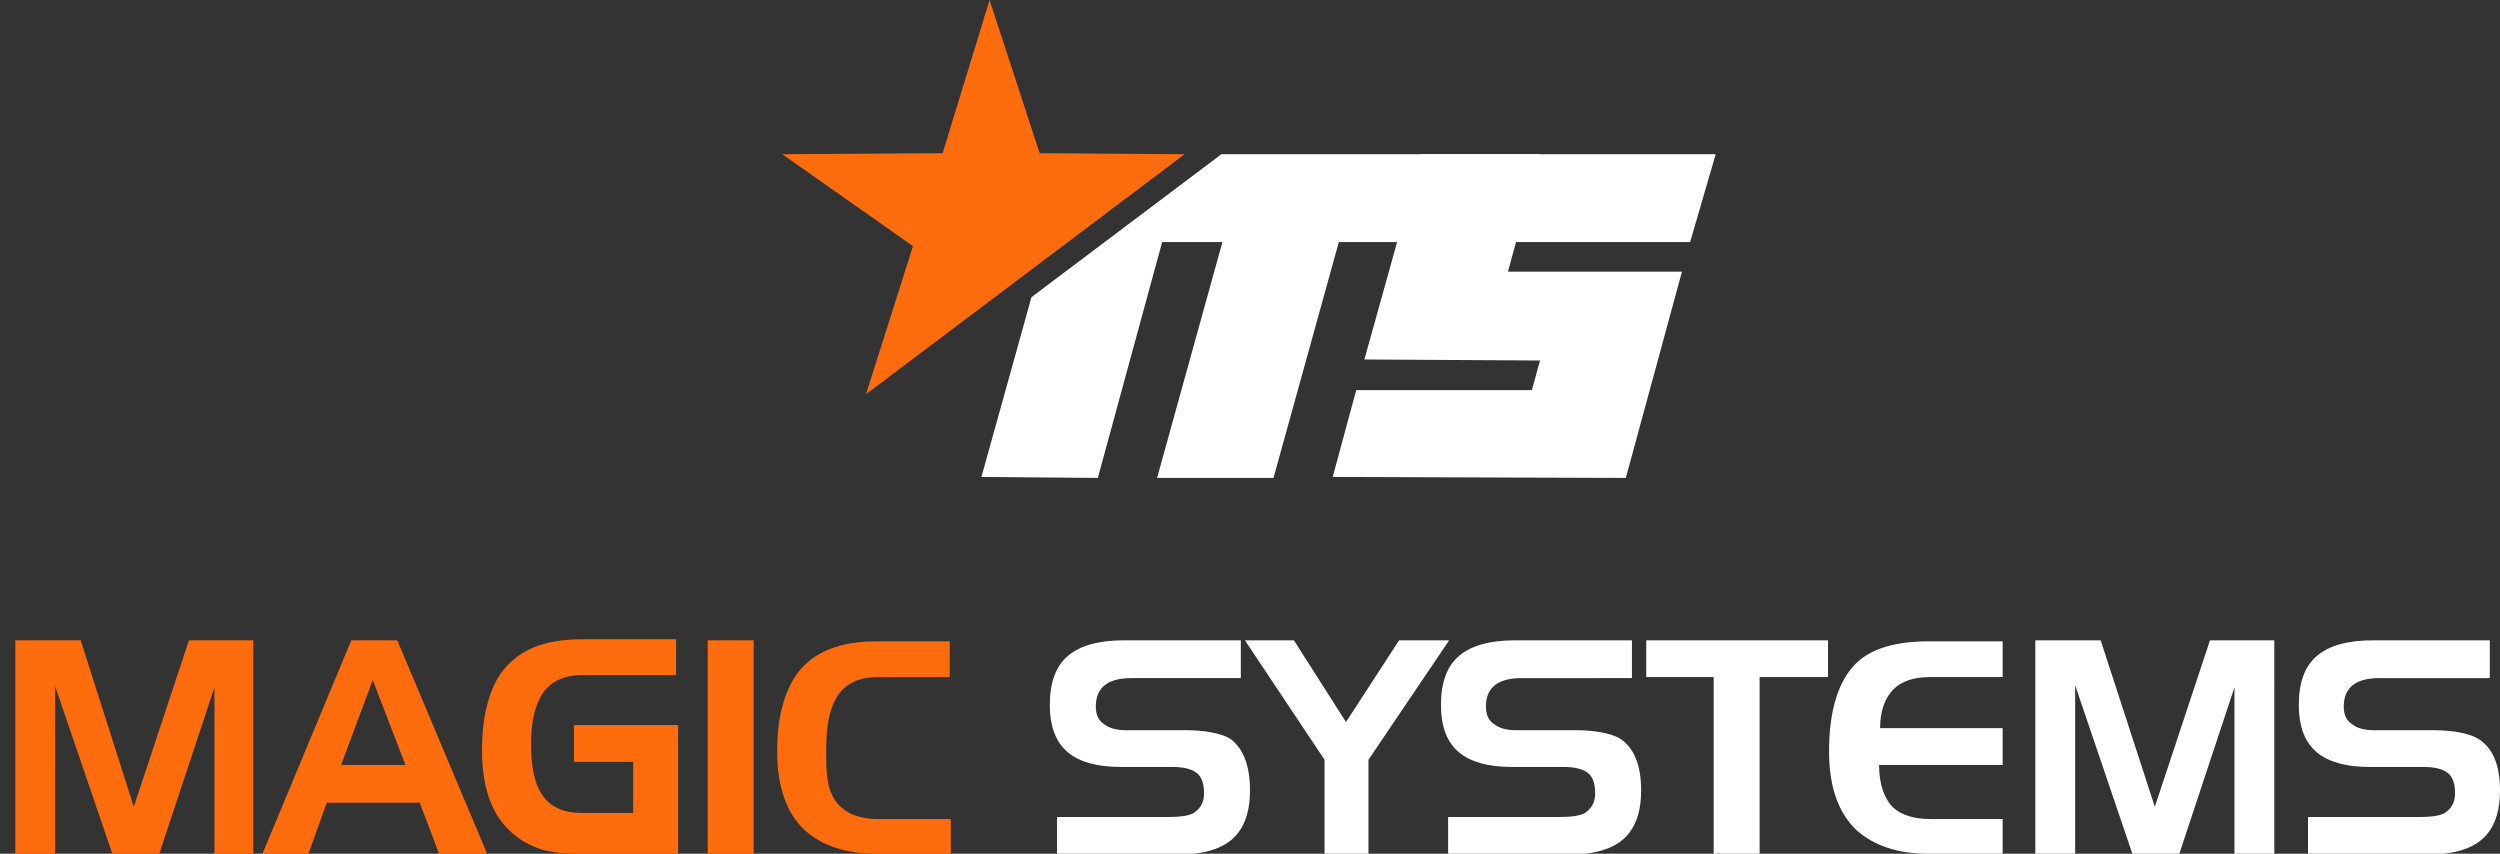
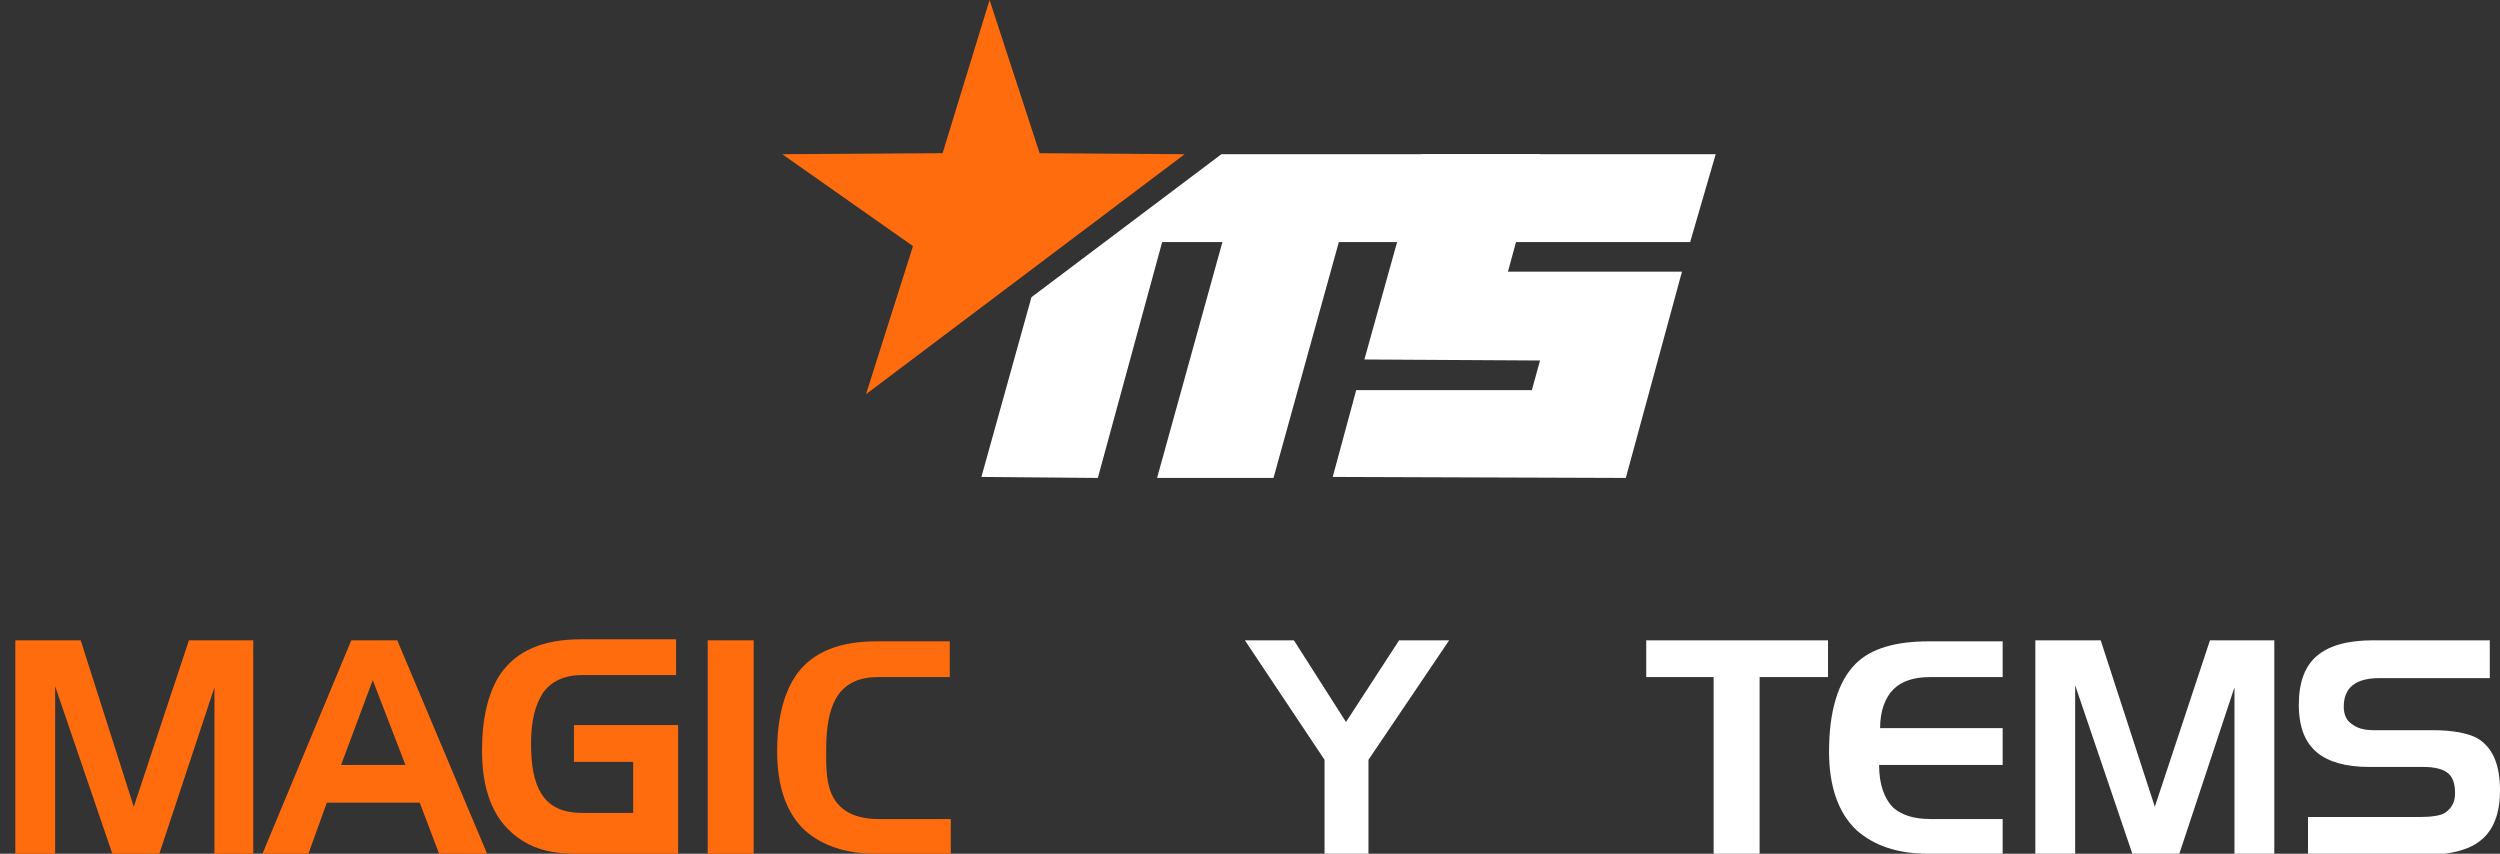
<svg xmlns="http://www.w3.org/2000/svg" version="1.1" id="Ebene_1" x="0px" y="0px" viewBox="0 0 244.8 83.6" style="enable-background:new 0 0 244.8 83.6;" xml:space="preserve">
  <rect x="0" y="0" width="244.8" height="83.6" fill="#333333" stroke="none" />
  <style type="text/css">
	.st0{display:none;}
	.st1{display:inline;}
	.st2{fill:#FF6C0E;}
	.st3{fill:#FFFFFF;}
</style>
  <g>
    <g>
      <g>
        <g class="st0">
-           <path class="st1" d="M0,72.9l1.8-0.3c0.1,0.4,0.2,0.6,0.5,0.8c0.2,0.2,0.6,0.3,1,0.3c0.5,0,0.8-0.1,1.1-0.3      c0.2-0.1,0.2-0.3,0.2-0.5c0-0.1,0-0.3-0.1-0.4c-0.1-0.1-0.3-0.2-0.6-0.2c-1.5-0.3-2.4-0.6-2.8-0.9c-0.5-0.4-0.8-0.9-0.8-1.6      c0-0.6,0.2-1.1,0.7-1.5c0.5-0.4,1.2-0.6,2.2-0.6c1,0,1.7,0.2,2.1,0.5c0.5,0.3,0.8,0.8,1,1.4l-1.7,0.3c-0.1-0.3-0.2-0.5-0.4-0.6      c-0.2-0.1-0.5-0.2-0.9-0.2c-0.5,0-0.8,0.1-1,0.2C2,69.4,2,69.5,2,69.6C2,69.8,2,69.9,2.1,70c0.2,0.1,0.7,0.3,1.7,0.5      c1,0.2,1.7,0.5,2,0.8c0.4,0.3,0.6,0.8,0.6,1.4c0,0.6-0.3,1.2-0.8,1.7c-0.5,0.5-1.3,0.7-2.4,0.7c-0.9,0-1.7-0.2-2.2-0.6      C0.5,74.1,0.2,73.6,0,72.9z" />
          <path class="st1" d="M7.6,67.9h1.7v1c0.6-0.7,1.3-1.1,2.2-1.1c0.4,0,0.8,0.1,1.2,0.3s0.6,0.5,0.8,0.8c0.3-0.4,0.6-0.7,1-0.8      c0.4-0.2,0.7-0.3,1.1-0.3c0.5,0,0.9,0.1,1.3,0.3c0.4,0.2,0.6,0.5,0.8,0.9c0.1,0.3,0.2,0.8,0.2,1.5v4.5H16v-4      c0-0.7-0.1-1.2-0.2-1.4c-0.2-0.3-0.4-0.4-0.8-0.4c-0.3,0-0.5,0.1-0.7,0.2c-0.2,0.2-0.4,0.4-0.5,0.7c-0.1,0.3-0.2,0.8-0.2,1.5      v3.4h-1.8v-3.9c0-0.7,0-1.1-0.1-1.3c-0.1-0.2-0.2-0.3-0.3-0.4c-0.1-0.1-0.3-0.1-0.6-0.1c-0.3,0-0.5,0.1-0.8,0.2      c-0.2,0.2-0.4,0.4-0.5,0.7c-0.1,0.3-0.1,0.8-0.1,1.5v3.4H7.6V67.9z" />
          <path class="st1" d="M20.7,70L19,69.7c0.2-0.7,0.5-1.2,1-1.5c0.5-0.3,1.1-0.5,2-0.5c0.8,0,1.4,0.1,1.8,0.3      c0.4,0.2,0.7,0.4,0.8,0.8c0.2,0.3,0.2,0.9,0.2,1.7l0,2.2c0,0.6,0,1.1,0.1,1.4c0.1,0.3,0.2,0.6,0.3,0.9h-1.8      c0-0.1-0.1-0.3-0.2-0.6c0-0.1-0.1-0.2-0.1-0.2c-0.3,0.3-0.6,0.5-1,0.7c-0.4,0.2-0.7,0.2-1.1,0.2c-0.7,0-1.3-0.2-1.7-0.6      c-0.4-0.4-0.6-0.9-0.6-1.5c0-0.4,0.1-0.8,0.3-1.1c0.2-0.3,0.4-0.6,0.8-0.7c0.3-0.2,0.8-0.3,1.5-0.4c0.9-0.2,1.5-0.3,1.8-0.5      v-0.2c0-0.4-0.1-0.6-0.3-0.8c-0.2-0.2-0.5-0.2-1-0.2c-0.3,0-0.6,0.1-0.8,0.2C21,69.5,20.8,69.7,20.7,70z M23.2,71.5      c-0.2,0.1-0.6,0.2-1.1,0.3c-0.5,0.1-0.8,0.2-1,0.3c-0.2,0.2-0.4,0.4-0.4,0.7c0,0.3,0.1,0.5,0.3,0.7c0.2,0.2,0.4,0.3,0.7,0.3      c0.3,0,0.6-0.1,0.9-0.3c0.2-0.2,0.4-0.4,0.4-0.6c0-0.2,0.1-0.5,0.1-0.9V71.5z" />
          <path class="st1" d="M28.2,74.9h-1.8v-7h1.7v1c0.3-0.5,0.6-0.8,0.8-0.9c0.2-0.2,0.5-0.2,0.8-0.2c0.4,0,0.8,0.1,1.2,0.4l-0.6,1.6      c-0.3-0.2-0.6-0.3-0.9-0.3c-0.3,0-0.5,0.1-0.7,0.2c-0.2,0.1-0.3,0.4-0.4,0.8c-0.1,0.4-0.2,1.2-0.2,2.4V74.9z" />
          <path class="st1" d="M34.5,67.9v1.5h-1.3v2.8c0,0.6,0,0.9,0,1c0,0.1,0.1,0.2,0.2,0.2c0.1,0.1,0.2,0.1,0.3,0.1      c0.2,0,0.4-0.1,0.7-0.2l0.2,1.4c-0.4,0.2-0.9,0.3-1.5,0.3c-0.3,0-0.6-0.1-0.9-0.2c-0.3-0.1-0.5-0.3-0.6-0.4      c-0.1-0.2-0.2-0.4-0.3-0.7c0-0.2-0.1-0.7-0.1-1.3v-3.1h-0.8v-1.5h0.8v-1.4l1.8-1.1v2.5H34.5z" />
          <path class="st1" d="M38.8,66.9v-1.7h1.8v1.7H38.8z M38.8,74.9v-7h1.8v7H38.8z" />
          <path class="st1" d="M48.5,74.9h-1.8v-3.6c0-0.8,0-1.3-0.1-1.5c-0.1-0.2-0.2-0.4-0.4-0.5c-0.2-0.1-0.4-0.2-0.6-0.2      c-0.3,0-0.6,0.1-0.9,0.3c-0.3,0.2-0.4,0.4-0.5,0.7c-0.1,0.3-0.1,0.8-0.1,1.6v3.2h-1.8v-7h1.7v1c0.6-0.8,1.4-1.2,2.3-1.2      c0.4,0,0.8,0.1,1.1,0.2c0.3,0.1,0.6,0.3,0.8,0.6c0.2,0.2,0.3,0.5,0.4,0.8c0.1,0.3,0.1,0.7,0.1,1.3V74.9z" />
          <path class="st1" d="M53.2,67.9v1.5H52v2.8c0,0.6,0,0.9,0,1c0,0.1,0.1,0.2,0.2,0.2c0.1,0.1,0.2,0.1,0.3,0.1      c0.2,0,0.4-0.1,0.7-0.2l0.2,1.4c-0.4,0.2-0.9,0.3-1.5,0.3c-0.3,0-0.6-0.1-0.9-0.2c-0.3-0.1-0.5-0.3-0.6-0.4      c-0.1-0.2-0.2-0.4-0.3-0.7c0-0.2-0.1-0.7-0.1-1.3v-3.1h-0.8v-1.5h0.8v-1.4l1.8-1.1v2.5H53.2z" />
          <path class="st1" d="M58.2,72.7L60,73c-0.2,0.7-0.6,1.2-1.1,1.6c-0.5,0.4-1.1,0.5-1.9,0.5c-1.2,0-2.1-0.4-2.7-1.2      c-0.5-0.6-0.7-1.5-0.7-2.4c0-1.2,0.3-2.1,0.9-2.7c0.6-0.7,1.4-1,2.3-1c1,0,1.8,0.3,2.4,1c0.6,0.7,0.9,1.8,0.9,3.2h-4.6      c0,0.6,0.2,1,0.4,1.3c0.3,0.3,0.6,0.5,1.1,0.5c0.3,0,0.5-0.1,0.7-0.2C57.9,73.3,58.1,73,58.2,72.7z M58.3,70.8      c0-0.5-0.2-1-0.4-1.2c-0.3-0.3-0.6-0.4-1-0.4c-0.4,0-0.7,0.1-1,0.4c-0.3,0.3-0.4,0.7-0.4,1.2H58.3z" />
          <path class="st1" d="M63,74.9h-1.8v-7h1.7v1c0.3-0.5,0.6-0.8,0.8-0.9c0.2-0.2,0.5-0.2,0.8-0.2c0.4,0,0.8,0.1,1.2,0.4l-0.6,1.6      c-0.3-0.2-0.6-0.3-0.9-0.3c-0.3,0-0.5,0.1-0.7,0.2c-0.2,0.1-0.3,0.4-0.4,0.8c-0.1,0.4-0.2,1.2-0.2,2.4V74.9z" />
          <path class="st1" d="M72.5,74.9h-1.8v-3.6c0-0.8,0-1.3-0.1-1.5c-0.1-0.2-0.2-0.4-0.4-0.5c-0.2-0.1-0.4-0.2-0.6-0.2      c-0.3,0-0.6,0.1-0.9,0.3s-0.4,0.4-0.5,0.7C68,70.4,68,70.9,68,71.7v3.2h-1.8v-7h1.7v1c0.6-0.8,1.4-1.2,2.3-1.2      c0.4,0,0.8,0.1,1.1,0.2c0.3,0.1,0.6,0.3,0.8,0.6c0.2,0.2,0.3,0.5,0.4,0.8c0.1,0.3,0.1,0.7,0.1,1.3V74.9z" />
          <path class="st1" d="M78,72.7l1.8,0.3c-0.2,0.7-0.6,1.2-1.1,1.6c-0.5,0.4-1.1,0.5-1.9,0.5c-1.2,0-2.1-0.4-2.7-1.2      c-0.5-0.6-0.7-1.5-0.7-2.4c0-1.2,0.3-2.1,0.9-2.7c0.6-0.7,1.4-1,2.3-1c1,0,1.8,0.3,2.4,1c0.6,0.7,0.9,1.8,0.9,3.2h-4.6      c0,0.6,0.2,1,0.4,1.3c0.3,0.3,0.6,0.5,1.1,0.5c0.3,0,0.5-0.1,0.7-0.2C77.8,73.3,77.9,73,78,72.7z M78.1,70.8      c0-0.5-0.2-1-0.4-1.2c-0.3-0.3-0.6-0.4-1-0.4c-0.4,0-0.7,0.1-1,0.4c-0.3,0.3-0.4,0.7-0.4,1.2H78.1z" />
          <path class="st1" d="M84.3,67.9v1.5H83v2.8c0,0.6,0,0.9,0,1c0,0.1,0.1,0.2,0.2,0.2c0.1,0.1,0.2,0.1,0.3,0.1      c0.2,0,0.4-0.1,0.7-0.2l0.2,1.4C84,75,83.5,75.1,83,75.1c-0.3,0-0.6-0.1-0.9-0.2c-0.3-0.1-0.5-0.3-0.6-0.4      c-0.1-0.2-0.2-0.4-0.3-0.7c0-0.2-0.1-0.7-0.1-1.3v-3.1h-0.8v-1.5h0.8v-1.4l1.8-1.1v2.5H84.3z" />
          <path class="st1" d="M88,72.9l1.8-0.3c0.1,0.4,0.2,0.6,0.5,0.8c0.2,0.2,0.6,0.3,1,0.3c0.5,0,0.8-0.1,1.1-0.3      c0.2-0.1,0.2-0.3,0.2-0.5c0-0.1,0-0.3-0.1-0.4c-0.1-0.1-0.3-0.2-0.6-0.2c-1.5-0.3-2.4-0.6-2.8-0.9c-0.5-0.4-0.8-0.9-0.8-1.6      c0-0.6,0.2-1.1,0.7-1.5c0.5-0.4,1.2-0.6,2.2-0.6c1,0,1.7,0.2,2.1,0.5c0.5,0.3,0.8,0.8,1,1.4l-1.7,0.3c-0.1-0.3-0.2-0.5-0.4-0.6      c-0.2-0.1-0.5-0.2-0.9-0.2c-0.5,0-0.8,0.1-1,0.2c-0.1,0.1-0.2,0.2-0.2,0.4c0,0.1,0.1,0.2,0.2,0.3c0.2,0.1,0.7,0.3,1.7,0.5      c1,0.2,1.7,0.5,2,0.8c0.4,0.3,0.6,0.8,0.6,1.4c0,0.6-0.3,1.2-0.8,1.7c-0.5,0.5-1.3,0.7-2.4,0.7c-0.9,0-1.7-0.2-2.2-0.6      C88.5,74.1,88.1,73.6,88,72.9z" />
          <path class="st1" d="M95.3,71.3c0-0.6,0.2-1.2,0.5-1.8c0.3-0.6,0.7-1,1.3-1.3c0.6-0.3,1.2-0.5,1.8-0.5c1.1,0,1.9,0.3,2.6,1      c0.7,0.7,1,1.6,1,2.6c0,1.1-0.3,2-1,2.7c-0.7,0.7-1.5,1.1-2.6,1.1c-0.6,0-1.2-0.1-1.8-0.4c-0.6-0.3-1-0.7-1.3-1.3      C95.5,72.8,95.3,72.1,95.3,71.3z M97.2,71.4c0,0.7,0.2,1.2,0.5,1.6c0.3,0.4,0.7,0.6,1.2,0.6c0.5,0,0.9-0.2,1.2-0.6      c0.3-0.4,0.5-0.9,0.5-1.6c0-0.7-0.2-1.2-0.5-1.6c-0.3-0.4-0.7-0.6-1.2-0.6c-0.5,0-0.9,0.2-1.2,0.6      C97.4,70.2,97.2,70.7,97.2,71.4z" />
          <path class="st1" d="M103.6,74.9v-9.7h1.8v9.7H103.6z" />
          <path class="st1" d="M111.5,74.9v-1.1c-0.3,0.4-0.6,0.7-1,0.9c-0.4,0.2-0.8,0.3-1.3,0.3c-0.5,0-0.9-0.1-1.3-0.3      c-0.4-0.2-0.6-0.5-0.8-0.9c-0.2-0.4-0.2-0.9-0.2-1.6v-4.5h1.8v3.2c0,1,0,1.6,0.1,1.8c0.1,0.2,0.2,0.4,0.4,0.5      c0.2,0.1,0.4,0.2,0.7,0.2c0.3,0,0.6-0.1,0.8-0.3c0.2-0.2,0.4-0.4,0.5-0.7c0.1-0.3,0.1-0.9,0.1-1.9v-3h1.8v7H111.5z" />
          <path class="st1" d="M118,67.9v1.5h-1.3v2.8c0,0.6,0,0.9,0,1c0,0.1,0.1,0.2,0.2,0.2c0.1,0.1,0.2,0.1,0.3,0.1      c0.2,0,0.4-0.1,0.7-0.2l0.2,1.4c-0.4,0.2-0.9,0.3-1.5,0.3c-0.3,0-0.6-0.1-0.9-0.2c-0.3-0.1-0.5-0.3-0.6-0.4      c-0.1-0.2-0.2-0.4-0.3-0.7c0-0.2-0.1-0.7-0.1-1.3v-3.1h-0.8v-1.5h0.8v-1.4l1.8-1.1v2.5H118z" />
          <path class="st1" d="M118.9,66.9v-1.7h1.8v1.7H118.9z M118.9,74.9v-7h1.8v7H118.9z" />
          <path class="st1" d="M121.9,71.3c0-0.6,0.2-1.2,0.5-1.8c0.3-0.6,0.7-1,1.3-1.3c0.6-0.3,1.2-0.5,1.8-0.5c1.1,0,1.9,0.3,2.6,1      c0.7,0.7,1,1.6,1,2.6c0,1.1-0.3,2-1,2.7c-0.7,0.7-1.5,1.1-2.6,1.1c-0.6,0-1.2-0.1-1.8-0.4c-0.6-0.3-1-0.7-1.3-1.3      C122,72.8,121.9,72.1,121.9,71.3z M123.8,71.4c0,0.7,0.2,1.2,0.5,1.6c0.3,0.4,0.7,0.6,1.2,0.6c0.5,0,0.9-0.2,1.2-0.6      c0.3-0.4,0.5-0.9,0.5-1.6c0-0.7-0.2-1.2-0.5-1.6c-0.3-0.4-0.7-0.6-1.2-0.6c-0.5,0-0.9,0.2-1.2,0.6      C123.9,70.2,123.8,70.7,123.8,71.4z" />
          <path class="st1" d="M136.5,74.9h-1.8v-3.6c0-0.8,0-1.3-0.1-1.5c-0.1-0.2-0.2-0.4-0.4-0.5c-0.2-0.1-0.4-0.2-0.6-0.2      c-0.3,0-0.6,0.1-0.9,0.3c-0.3,0.2-0.4,0.4-0.5,0.7c-0.1,0.3-0.1,0.8-0.1,1.6v3.2h-1.8v-7h1.7v1c0.6-0.8,1.4-1.2,2.3-1.2      c0.4,0,0.8,0.1,1.1,0.2c0.3,0.1,0.6,0.3,0.8,0.6c0.2,0.2,0.3,0.5,0.4,0.8c0.1,0.3,0.1,0.7,0.1,1.3V74.9z" />
          <path class="st1" d="M137.4,72.9l1.8-0.3c0.1,0.4,0.2,0.6,0.5,0.8c0.2,0.2,0.6,0.3,1,0.3c0.5,0,0.8-0.1,1.1-0.3      c0.2-0.1,0.2-0.3,0.2-0.5c0-0.1,0-0.3-0.1-0.4c-0.1-0.1-0.3-0.2-0.6-0.2c-1.5-0.3-2.4-0.6-2.8-0.9c-0.5-0.4-0.8-0.9-0.8-1.6      c0-0.6,0.2-1.1,0.7-1.5c0.5-0.4,1.2-0.6,2.2-0.6c1,0,1.7,0.2,2.1,0.5c0.5,0.3,0.8,0.8,1,1.4l-1.7,0.3c-0.1-0.3-0.2-0.5-0.4-0.6      c-0.2-0.1-0.5-0.2-0.9-0.2c-0.5,0-0.8,0.1-1,0.2c-0.1,0.1-0.2,0.2-0.2,0.4c0,0.1,0.1,0.2,0.2,0.3c0.2,0.1,0.7,0.3,1.7,0.5      c1,0.2,1.7,0.5,2,0.8c0.4,0.3,0.6,0.8,0.6,1.4c0,0.6-0.3,1.2-0.8,1.7c-0.5,0.5-1.3,0.7-2.4,0.7c-0.9,0-1.7-0.2-2.2-0.6      C137.9,74.1,137.5,73.6,137.4,72.9z" />
          <path class="st1" d="M149.9,70l-1.7-0.3c0.2-0.7,0.5-1.2,1-1.5c0.5-0.3,1.1-0.5,2-0.5c0.8,0,1.4,0.1,1.8,0.3      c0.4,0.2,0.7,0.4,0.8,0.8c0.2,0.3,0.2,0.9,0.2,1.7l0,2.2c0,0.6,0,1.1,0.1,1.4c0.1,0.3,0.2,0.6,0.3,0.9h-1.8      c0-0.1-0.1-0.3-0.2-0.6c0-0.1-0.1-0.2-0.1-0.2c-0.3,0.3-0.6,0.5-1,0.7c-0.4,0.2-0.7,0.2-1.1,0.2c-0.7,0-1.3-0.2-1.7-0.6      c-0.4-0.4-0.6-0.9-0.6-1.5c0-0.4,0.1-0.8,0.3-1.1c0.2-0.3,0.4-0.6,0.8-0.7s0.8-0.3,1.5-0.4c0.9-0.2,1.5-0.3,1.8-0.5v-0.2      c0-0.4-0.1-0.6-0.3-0.8c-0.2-0.2-0.5-0.2-1-0.2c-0.3,0-0.6,0.1-0.8,0.2C150.1,69.5,150,69.7,149.9,70z M152.3,71.5      c-0.2,0.1-0.6,0.2-1.1,0.3c-0.5,0.1-0.8,0.2-1,0.3c-0.2,0.2-0.4,0.4-0.4,0.7c0,0.3,0.1,0.5,0.3,0.7c0.2,0.2,0.4,0.3,0.7,0.3      c0.3,0,0.6-0.1,0.9-0.3c0.2-0.2,0.4-0.4,0.4-0.6c0-0.2,0.1-0.5,0.1-0.9V71.5z" />
          <path class="st1" d="M161.9,74.9h-1.8v-3.6c0-0.8,0-1.3-0.1-1.5c-0.1-0.2-0.2-0.4-0.4-0.5c-0.2-0.1-0.4-0.2-0.6-0.2      c-0.3,0-0.6,0.1-0.9,0.3c-0.3,0.2-0.4,0.4-0.5,0.7c-0.1,0.3-0.1,0.8-0.1,1.6v3.2h-1.8v-7h1.7v1c0.6-0.8,1.4-1.2,2.3-1.2      c0.4,0,0.8,0.1,1.1,0.2c0.3,0.1,0.6,0.3,0.8,0.6c0.2,0.2,0.3,0.5,0.4,0.8c0.1,0.3,0.1,0.7,0.1,1.3V74.9z" />
          <path class="st1" d="M169.8,74.9h-1.7v-1c-0.3,0.4-0.6,0.7-1,0.9c-0.4,0.2-0.8,0.3-1.2,0.3c-0.8,0-1.5-0.3-2-1      c-0.6-0.7-0.9-1.6-0.9-2.7c0-1.2,0.3-2.1,0.8-2.7c0.6-0.6,1.3-0.9,2.1-0.9c0.8,0,1.4,0.3,2,1v-3.5h1.8V74.9z M164.9,71.2      c0,0.8,0.1,1.3,0.3,1.6c0.3,0.5,0.7,0.7,1.2,0.7c0.4,0,0.8-0.2,1.1-0.5c0.3-0.4,0.4-0.9,0.4-1.6c0-0.8-0.1-1.4-0.4-1.7      c-0.3-0.4-0.7-0.5-1.1-0.5c-0.4,0-0.8,0.2-1.1,0.5S164.9,70.5,164.9,71.2z" />
-           <path class="st1" d="M174.6,67.9h1.7v1c0.2-0.4,0.5-0.6,0.9-0.9c0.4-0.2,0.8-0.3,1.3-0.3c0.8,0,1.5,0.3,2.1,1      c0.6,0.6,0.8,1.5,0.8,2.7c0,1.2-0.3,2.1-0.8,2.7c-0.6,0.7-1.3,1-2.1,1c-0.4,0-0.7-0.1-1-0.2c-0.3-0.2-0.6-0.4-1-0.8v3.6h-1.8      V67.9z M176.4,71.3c0,0.8,0.2,1.4,0.5,1.8c0.3,0.4,0.7,0.6,1.1,0.6c0.4,0,0.8-0.2,1.1-0.5c0.3-0.3,0.4-0.9,0.4-1.7      c0-0.7-0.1-1.3-0.4-1.6c-0.3-0.4-0.7-0.5-1.1-0.5c-0.4,0-0.8,0.2-1.1,0.5C176.6,70.1,176.4,70.6,176.4,71.3z" />
          <path class="st1" d="M184.3,74.9h-1.8v-7h1.7v1c0.3-0.5,0.6-0.8,0.8-0.9c0.2-0.2,0.5-0.2,0.8-0.2c0.4,0,0.8,0.1,1.2,0.4      l-0.6,1.6c-0.3-0.2-0.6-0.3-0.9-0.3c-0.3,0-0.5,0.1-0.7,0.2c-0.2,0.1-0.3,0.4-0.4,0.8c-0.1,0.4-0.2,1.2-0.2,2.4V74.9z" />
          <path class="st1" d="M187.4,66.9v-1.7h1.8v1.7H187.4z M187.4,74.9v-7h1.8v7H187.4z" />
          <path class="st1" d="M197.1,74.9h-1.8v-3.6c0-0.8,0-1.3-0.1-1.5c-0.1-0.2-0.2-0.4-0.4-0.5c-0.2-0.1-0.4-0.2-0.6-0.2      c-0.3,0-0.6,0.1-0.9,0.3c-0.3,0.2-0.4,0.4-0.5,0.7c-0.1,0.3-0.1,0.8-0.1,1.6v3.2h-1.8v-7h1.7v1c0.6-0.8,1.4-1.2,2.3-1.2      c0.4,0,0.8,0.1,1.1,0.2c0.3,0.1,0.6,0.3,0.8,0.6c0.2,0.2,0.3,0.5,0.4,0.8c0.1,0.3,0.1,0.7,0.1,1.3V74.9z" />
          <path class="st1" d="M201.8,67.9v1.5h-1.3v2.8c0,0.6,0,0.9,0,1c0,0.1,0.1,0.2,0.2,0.2c0.1,0.1,0.2,0.1,0.3,0.1      c0.2,0,0.4-0.1,0.7-0.2l0.2,1.4c-0.4,0.2-0.9,0.3-1.5,0.3c-0.3,0-0.6-0.1-0.9-0.2c-0.3-0.1-0.5-0.3-0.6-0.4      c-0.1-0.2-0.2-0.4-0.3-0.7c0-0.2-0.1-0.7-0.1-1.3v-3.1h-0.8v-1.5h0.8v-1.4l1.8-1.1v2.5H201.8z" />
-           <path class="st1" d="M209.1,74.9h-1.7v-1c-0.3,0.4-0.6,0.7-1,0.9c-0.4,0.2-0.8,0.3-1.2,0.3c-0.8,0-1.5-0.3-2-1      c-0.6-0.7-0.9-1.6-0.9-2.7c0-1.2,0.3-2.1,0.8-2.7c0.6-0.6,1.3-0.9,2.1-0.9c0.8,0,1.4,0.3,2,1v-3.5h1.8V74.9z M204.2,71.2      c0,0.8,0.1,1.3,0.3,1.6c0.3,0.5,0.7,0.7,1.2,0.7c0.4,0,0.8-0.2,1.1-0.5c0.3-0.4,0.4-0.9,0.4-1.6c0-0.8-0.1-1.4-0.4-1.7      c-0.3-0.4-0.7-0.5-1.1-0.5c-0.4,0-0.8,0.2-1.1,0.5C204.4,70,204.2,70.5,204.2,71.2z" />
          <path class="st1" d="M214.6,72.7l1.8,0.3c-0.2,0.7-0.6,1.2-1.1,1.6c-0.5,0.4-1.1,0.5-1.9,0.5c-1.2,0-2.1-0.4-2.7-1.2      c-0.5-0.6-0.7-1.5-0.7-2.4c0-1.2,0.3-2.1,0.9-2.7c0.6-0.7,1.4-1,2.3-1c1,0,1.8,0.3,2.4,1c0.6,0.7,0.9,1.8,0.9,3.2h-4.6      c0,0.6,0.2,1,0.4,1.3c0.3,0.3,0.6,0.5,1.1,0.5c0.3,0,0.5-0.1,0.7-0.2C214.4,73.3,214.5,73,214.6,72.7z M214.7,70.8      c0-0.5-0.2-1-0.4-1.2c-0.3-0.3-0.6-0.4-1-0.4c-0.4,0-0.7,0.1-1,0.4c-0.3,0.3-0.4,0.7-0.4,1.2H214.7z" />
          <path class="st1" d="M217.1,72.9l1.8-0.3c0.1,0.4,0.2,0.6,0.5,0.8c0.2,0.2,0.6,0.3,1,0.3c0.5,0,0.8-0.1,1.1-0.3      c0.2-0.1,0.2-0.3,0.2-0.5c0-0.1,0-0.3-0.1-0.4c-0.1-0.1-0.3-0.2-0.6-0.2c-1.5-0.3-2.4-0.6-2.8-0.9c-0.5-0.4-0.8-0.9-0.8-1.6      c0-0.6,0.2-1.1,0.7-1.5c0.5-0.4,1.2-0.6,2.2-0.6c1,0,1.7,0.2,2.1,0.5c0.5,0.3,0.8,0.8,1,1.4l-1.7,0.3c-0.1-0.3-0.2-0.5-0.4-0.6      c-0.2-0.1-0.5-0.2-0.9-0.2c-0.5,0-0.8,0.1-1,0.2c-0.1,0.1-0.2,0.2-0.2,0.4c0,0.1,0.1,0.2,0.2,0.3c0.2,0.1,0.7,0.3,1.7,0.5      c1,0.2,1.7,0.5,2,0.8c0.4,0.3,0.6,0.8,0.6,1.4c0,0.6-0.3,1.2-0.8,1.7c-0.5,0.5-1.3,0.7-2.4,0.7c-0.9,0-1.7-0.2-2.2-0.6      C217.6,74.1,217.2,73.6,217.1,72.9z" />
          <path class="st1" d="M224.8,66.9v-1.7h1.8v1.7H224.8z M224.8,74.9v-7h1.8v7H224.8z" />
          <path class="st1" d="M228,75.4l2.1,0.3c0,0.2,0.1,0.4,0.2,0.5c0.2,0.1,0.4,0.2,0.8,0.2c0.5,0,0.8-0.1,1.1-0.2      c0.2-0.1,0.3-0.3,0.4-0.5c0.1-0.2,0.1-0.4,0.1-0.9v-1c-0.5,0.8-1.2,1.1-2.1,1.1c-0.9,0-1.7-0.4-2.2-1.2      c-0.4-0.6-0.6-1.4-0.6-2.4c0-1.2,0.3-2.1,0.8-2.7c0.6-0.6,1.3-0.9,2.1-0.9c0.9,0,1.6,0.4,2.1,1.1v-1h1.7v6.3      c0,0.8-0.1,1.5-0.2,1.9c-0.1,0.4-0.3,0.7-0.6,1c-0.2,0.2-0.6,0.4-1,0.6c-0.4,0.1-0.9,0.2-1.5,0.2c-1.2,0-2-0.2-2.5-0.6      c-0.5-0.4-0.7-0.9-0.7-1.6C228,75.6,228,75.5,228,75.4z M229.7,71.3c0,0.7,0.1,1.3,0.4,1.6s0.6,0.5,1.1,0.5      c0.4,0,0.8-0.2,1.1-0.5c0.3-0.4,0.5-0.9,0.5-1.6c0-0.7-0.1-1.3-0.4-1.6c-0.3-0.4-0.7-0.5-1.1-0.5c-0.4,0-0.8,0.2-1.1,0.5      C229.8,70,229.7,70.5,229.7,71.3z" />
          <path class="st1" d="M242.4,74.9h-1.8v-3.6c0-0.8,0-1.3-0.1-1.5c-0.1-0.2-0.2-0.4-0.4-0.5c-0.2-0.1-0.4-0.2-0.6-0.2      c-0.3,0-0.6,0.1-0.9,0.3c-0.3,0.2-0.4,0.4-0.5,0.7c-0.1,0.3-0.1,0.8-0.1,1.6v3.2H236v-7h1.7v1c0.6-0.8,1.4-1.2,2.3-1.2      c0.4,0,0.8,0.1,1.1,0.2c0.3,0.1,0.6,0.3,0.8,0.6c0.2,0.2,0.3,0.5,0.4,0.8c0.1,0.3,0.1,0.7,0.1,1.3V74.9z" />
        </g>
        <path class="st2" d="M24.8,83.6h-3.8V67.3l-5.4,16.3H11L5.4,67.2v16.5H1.5V62.7h6.4L13.1,79l5.4-16.3h6.3V83.6z" />
        <path class="st2" d="M47.7,83.6H43l-1.9-5h-9.1l-1.8,5h-4.5l8.7-20.9h4.5L47.7,83.6z M39.7,74.9l-3.2-8.3l-3.1,8.3H39.7z" />
        <path class="st2" d="M66.3,83.6h-9.6c-1.4,0-2.4-0.1-3.2-0.3c-1.7-0.4-3.1-1.3-4.2-2.6c-1.4-1.7-2.1-4.1-2.1-7.2     c0-3.2,0.6-5.7,1.8-7.5c1.6-2.3,4.2-3.4,7.9-3.4h9.3v3.5H57c-1.7,0-3,0.6-3.8,1.7c-0.8,1.2-1.2,2.8-1.2,5c0,2.2,0.3,3.8,1,4.9     c0.8,1.3,2.1,1.9,4,1.9H62v-5h-5.8v-3.6h10.2V83.6z" />
        <path class="st2" d="M73.8,83.6h-4.5V62.7h4.5V83.6z" />
        <path class="st2" d="M93.1,83.6h-7.3c-3,0-5.3-0.8-7-2.3c-1.8-1.7-2.7-4.3-2.7-7.7c0-3.4,0.7-5.9,2-7.7c1.6-2.1,4.2-3.1,7.7-3.1     h7.2v3.5H86c-2,0-3.4,0.7-4.2,2.2c-0.6,1.1-0.9,2.7-0.9,4.8c0,0.4,0,0.8,0,1c0,1.7,0.2,2.9,0.7,3.8c0.8,1.4,2.3,2.1,4.4,2.1h7.1     V83.6z" />
-         <path class="st3" d="M122.4,77.4c0,1.8-0.4,3.2-1.2,4.2c-1.1,1.4-3.1,2.1-6.1,2.1h-11.6V80h10.9c1.1,0,2-0.1,2.5-0.4     c0.6-0.4,1-1,1-1.9c0-0.9-0.2-1.6-0.7-2c-0.5-0.4-1.3-0.6-2.4-0.6h-5.1c-2.3,0-4-0.5-5.1-1.4c-1.2-1-1.8-2.5-1.8-4.7     c0-2.2,0.6-3.8,1.8-4.8c1.2-1,3-1.5,5.5-1.5h11.4v3.7h-10.7c-2.3,0-3.5,0.9-3.5,2.8c0,0.8,0.3,1.4,0.8,1.7     c0.5,0.4,1.2,0.6,2.1,0.6h5.8c2,0,3.5,0.3,4.4,0.8C121.7,73.2,122.4,74.9,122.4,77.4z" />
        <path class="st3" d="M141.9,62.7l-7.9,11.7v9.2h-4.3l0-9.2l-7.8-11.7h4.8l5.1,8l5.2-8H141.9z" />
-         <path class="st3" d="M160.7,77.4c0,1.8-0.4,3.2-1.2,4.2c-1.1,1.4-3.1,2.1-6.1,2.1h-11.6V80h10.9c1.1,0,2-0.1,2.5-0.4     c0.6-0.4,1-1,1-1.9c0-0.9-0.2-1.6-0.7-2c-0.5-0.4-1.3-0.6-2.4-0.6h-5.1c-2.3,0-4-0.5-5.1-1.4c-1.2-1-1.8-2.5-1.8-4.7     c0-2.2,0.6-3.8,1.8-4.8c1.2-1,3-1.5,5.5-1.5h11.4v3.7H149c-2.3,0-3.5,0.9-3.5,2.8c0,0.8,0.3,1.4,0.8,1.7c0.5,0.4,1.2,0.6,2.1,0.6     h5.8c2,0,3.5,0.3,4.4,0.8C160,73.2,160.7,74.9,160.7,77.4z" />
        <path class="st3" d="M179,66.3h-6.7v17.3h-4.5V66.3h-6.6v-3.6H179V66.3z" />
        <path class="st3" d="M196.1,83.6h-7.3c-3,0-5.3-0.8-7-2.3c-1.8-1.7-2.7-4.3-2.7-7.7c0-4,0.9-6.9,2.6-8.6c1.5-1.5,3.9-2.2,7.2-2.2     h7.2v3.5H189c-1.6,0-2.8,0.4-3.6,1.2c-0.8,0.8-1.3,2.1-1.3,3.8h12v3.6h-12.1c0,1.9,0.5,3.3,1.4,4.2c0.8,0.7,2,1.1,3.6,1.1h7.1     V83.6z" />
        <path class="st3" d="M222.6,83.6h-3.8V67.3l-5.4,16.3h-4.6l-5.6-16.5v16.5h-3.9V62.7h6.4L211,79l5.4-16.3h6.3V83.6z" />
        <path class="st3" d="M244.8,77.4c0,1.8-0.4,3.2-1.2,4.2c-1.1,1.4-3.1,2.1-6.1,2.1H226V80h10.9c1.1,0,2-0.1,2.5-0.4     c0.6-0.4,1-1,1-1.9c0-0.9-0.2-1.6-0.7-2c-0.5-0.4-1.3-0.6-2.4-0.6H232c-2.3,0-4-0.5-5.1-1.4c-1.2-1-1.8-2.5-1.8-4.7     c0-2.2,0.6-3.8,1.8-4.8c1.2-1,3-1.5,5.5-1.5h11.4v3.7H233c-2.3,0-3.5,0.9-3.5,2.8c0,0.8,0.3,1.4,0.8,1.7c0.5,0.4,1.2,0.6,2.1,0.6     h5.8c2,0,3.5,0.3,4.4,0.8C244.1,73.2,244.8,74.9,244.8,77.4z" />
      </g>
      <g>
        <polygon class="st2" points="101.8,15 96.9,0 92.3,15 76.6,15.1 89.4,24.1 84.8,38.6 116,15.1    " />
      </g>
      <g>
        <polygon class="st3" points="133.6,35.2 150.8,35.3 150,38.2 132.8,38.2 130.5,46.7 159.2,46.8 164.7,26.6 147.4,26.6      148.3,23.7 165.5,23.7 168,15.1 139.2,15.1    " />
      </g>
      <g>
        <polygon class="st3" points="119.6,15.1 101,29.1 96.1,46.7 107.5,46.8 113.8,23.7 119.7,23.7 113.3,46.8 124.7,46.8 131.1,23.7      136.9,23.7 135.1,30.2 146.1,32.3 150.8,15.1    " />
      </g>
    </g>
  </g>
</svg>